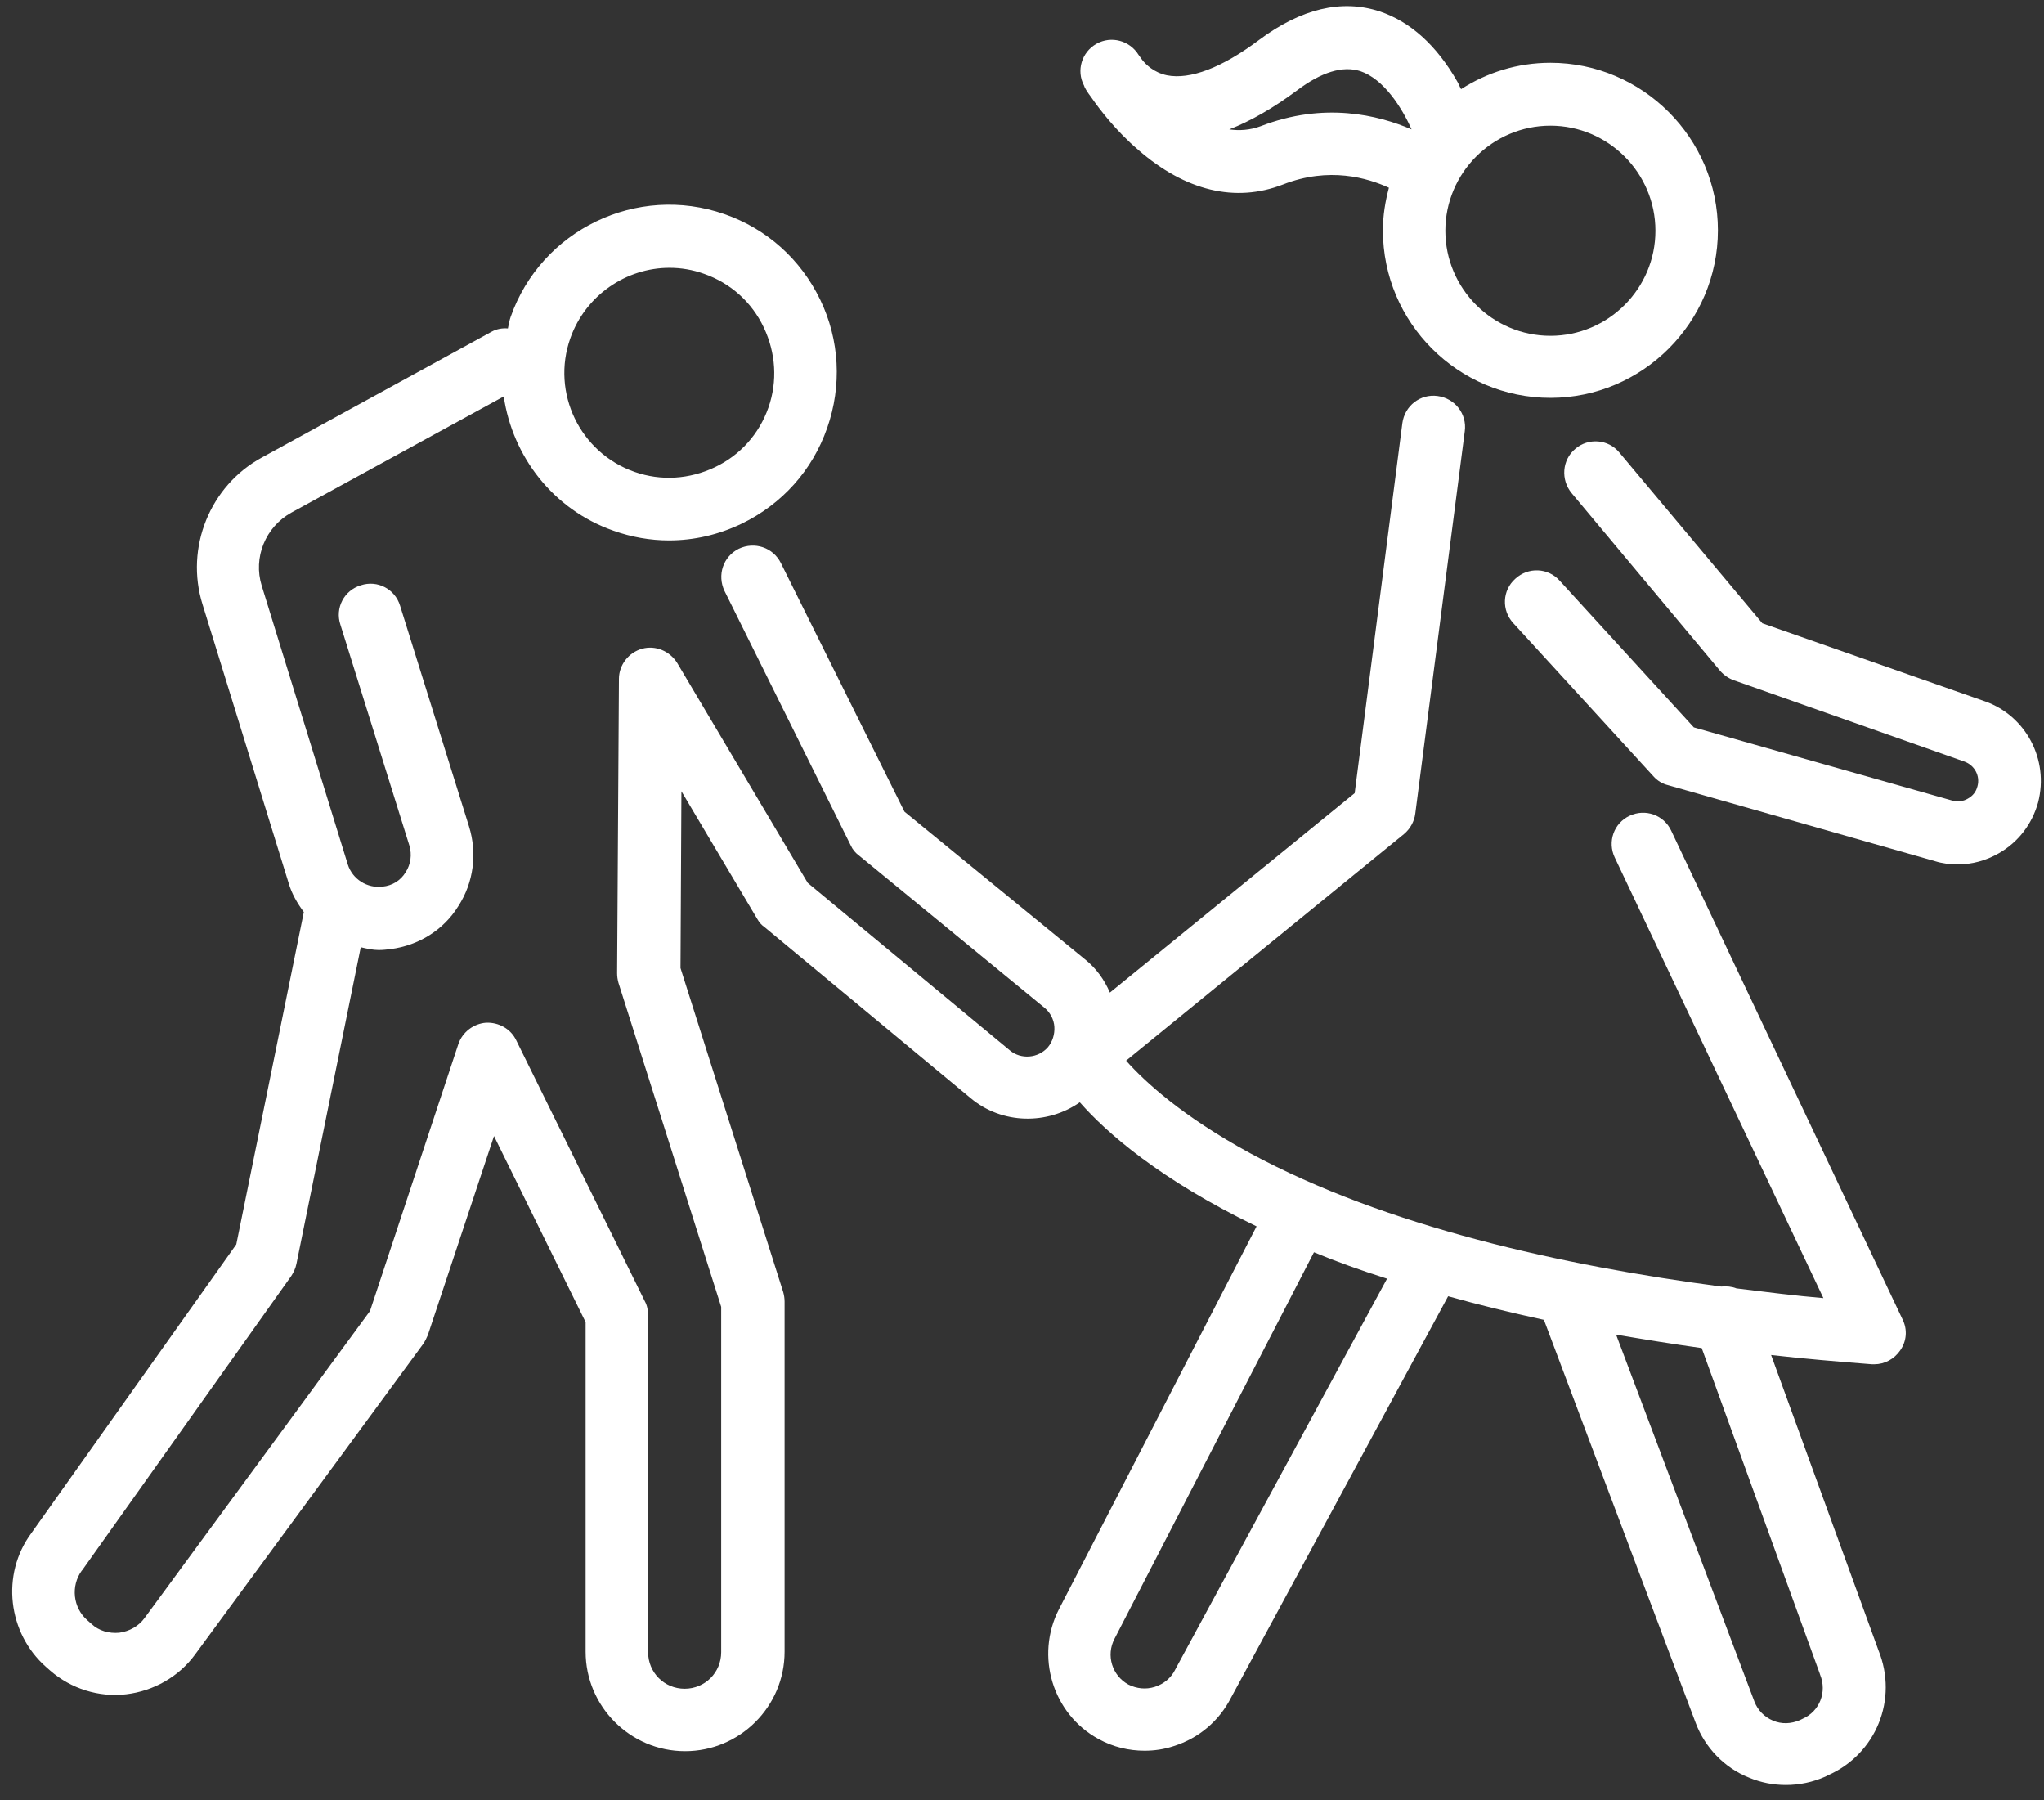
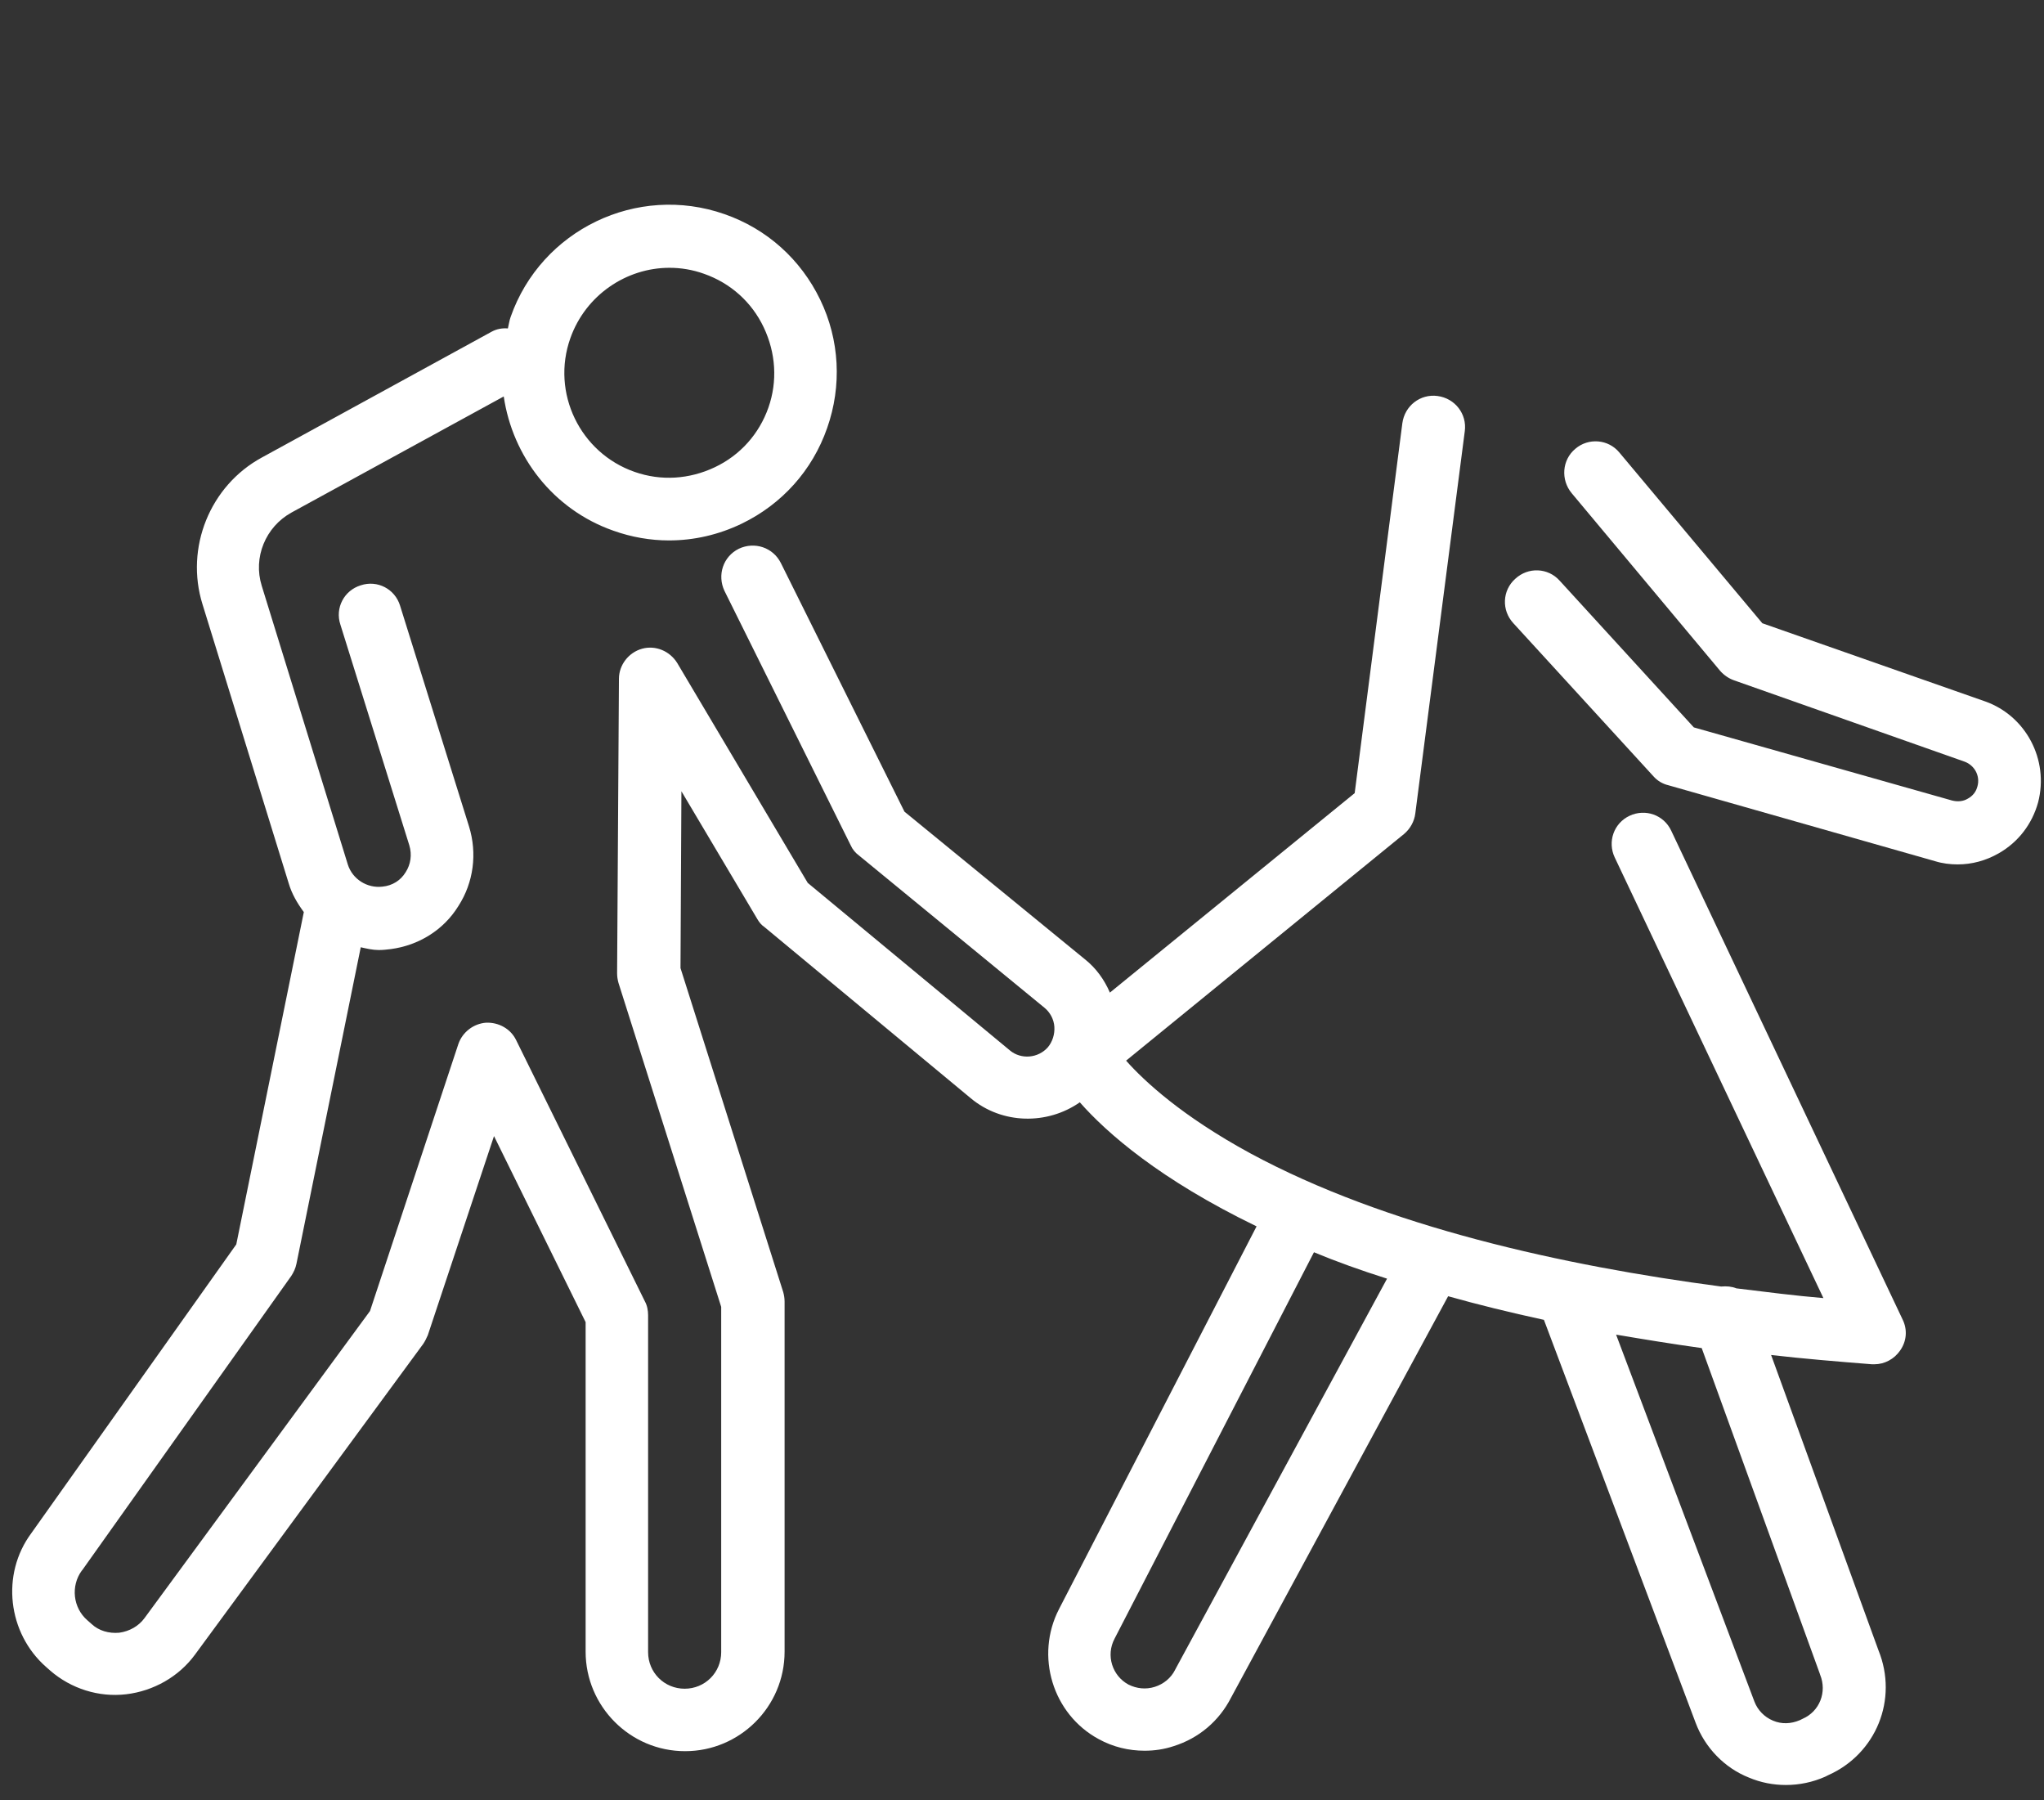
<svg xmlns="http://www.w3.org/2000/svg" width="67" height="59" viewBox="0 0 67 59" fill="none">
  <rect x="0" y="0" width="67" height="59" fill="#333333" stroke="none" />
  <path d="M65.078 22.988L57.767 20.424L53.08 14.828C52.716 14.388 52.064 14.342 51.639 14.706C51.2 15.07 51.154 15.723 51.518 16.162L56.387 21.987C56.508 22.123 56.66 22.229 56.827 22.29L64.395 24.959C64.729 25.081 64.911 25.43 64.82 25.763C64.775 25.945 64.668 26.082 64.501 26.173C64.35 26.264 64.168 26.279 63.986 26.233L55.522 23.837L51.124 19.029C50.745 18.604 50.092 18.574 49.668 18.968C49.243 19.347 49.213 20 49.607 20.424L54.203 25.445C54.324 25.581 54.491 25.687 54.688 25.733L63.425 28.22C63.667 28.296 63.925 28.327 64.168 28.327C64.638 28.327 65.093 28.205 65.518 27.962C66.155 27.598 66.61 27.007 66.807 26.294C67.171 24.884 66.397 23.458 65.078 22.988Z" fill="white" />
  <path d="M54.779 27.219C54.536 26.704 53.93 26.491 53.414 26.734C52.898 26.977 52.686 27.584 52.929 28.099L59.769 42.539C58.859 42.463 57.904 42.341 56.918 42.22C56.766 42.159 56.599 42.144 56.417 42.16C51.245 41.477 45.436 40.203 40.977 37.791C38.747 36.578 37.519 35.44 36.912 34.758L46.028 27.326C46.225 27.159 46.361 26.916 46.392 26.658L48.014 14.13C48.09 13.569 47.696 13.053 47.12 12.977C46.558 12.901 46.043 13.296 45.967 13.872L44.405 25.991L36.381 32.528C36.199 32.103 35.926 31.724 35.562 31.436L29.647 26.598L25.597 18.453C25.339 17.937 24.732 17.74 24.217 17.983C23.701 18.24 23.504 18.847 23.747 19.363L27.887 27.705C27.948 27.841 28.039 27.948 28.16 28.038L34.242 33.029C34.424 33.18 34.546 33.408 34.561 33.65C34.576 33.893 34.5 34.136 34.349 34.318C34.03 34.682 33.469 34.727 33.105 34.424L26.477 28.933L22.2 21.729C21.957 21.334 21.487 21.137 21.047 21.259C20.607 21.38 20.288 21.79 20.288 22.245L20.228 31.891C20.228 31.997 20.243 32.103 20.273 32.21L23.64 42.827V54.142C23.64 54.809 23.11 55.34 22.442 55.34C21.775 55.34 21.244 54.809 21.244 54.142V43.1C21.244 42.948 21.214 42.781 21.138 42.645L16.921 34.09C16.739 33.711 16.345 33.499 15.935 33.514C15.526 33.544 15.162 33.817 15.025 34.212L12.128 42.963L4.742 53.019C4.545 53.292 4.241 53.459 3.908 53.505C3.574 53.535 3.24 53.444 2.998 53.216L2.861 53.095C2.391 52.686 2.315 51.973 2.679 51.472L2.694 51.457L9.55 41.81C9.626 41.689 9.686 41.568 9.717 41.416L11.825 31.042C12.022 31.087 12.219 31.133 12.416 31.133C12.553 31.133 12.69 31.117 12.811 31.102C13.721 30.981 14.54 30.48 15.025 29.692C15.526 28.918 15.647 27.963 15.374 27.083L13.114 19.848C12.947 19.302 12.371 18.999 11.825 19.181C11.279 19.348 10.976 19.924 11.158 20.47L13.418 27.705C13.509 28.008 13.463 28.327 13.296 28.584C13.129 28.858 12.856 29.024 12.538 29.055C12.037 29.116 11.552 28.812 11.4 28.327L8.579 19.196C8.291 18.271 8.701 17.27 9.55 16.799L16.512 12.992C16.8 14.949 18.119 16.693 20.106 17.391C20.698 17.603 21.32 17.71 21.927 17.71C22.745 17.71 23.549 17.527 24.308 17.163C25.627 16.526 26.628 15.419 27.114 14.024C27.599 12.644 27.523 11.142 26.886 9.822C26.249 8.503 25.142 7.502 23.747 7.017C20.88 6.015 17.74 7.532 16.739 10.384C16.694 10.505 16.679 10.642 16.648 10.763C16.466 10.748 16.284 10.778 16.117 10.869L8.579 14.995C6.88 15.92 6.061 17.952 6.638 19.803L9.459 28.933C9.565 29.297 9.747 29.601 9.959 29.889L7.745 40.779L1.026 50.244C0.025 51.593 0.252 53.52 1.511 54.627L1.648 54.748C2.33 55.34 3.24 55.628 4.135 55.522C5.03 55.416 5.864 54.946 6.395 54.218L13.873 44.04C13.933 43.949 13.979 43.858 14.024 43.752L16.193 37.23L19.196 43.327V54.126C19.196 55.916 20.652 57.387 22.457 57.387C24.247 57.387 25.718 55.931 25.718 54.126V42.66C25.718 42.554 25.703 42.448 25.673 42.342L22.306 31.724L22.336 25.93L24.823 30.116C24.884 30.223 24.96 30.314 25.051 30.374L31.816 35.986C32.847 36.851 34.333 36.866 35.395 36.123C36.275 37.124 38.019 38.656 41.189 40.188L34.713 52.731C33.924 54.263 34.5 56.174 36.017 56.993C36.487 57.251 37.003 57.372 37.519 57.372C37.837 57.372 38.156 57.327 38.474 57.221C39.293 56.963 39.961 56.402 40.355 55.628L47.468 42.478C48.439 42.751 49.486 43.009 50.608 43.252L55.583 56.462C55.886 57.266 56.523 57.934 57.327 58.252C57.722 58.419 58.131 58.495 58.541 58.495C58.98 58.495 59.42 58.404 59.83 58.222L59.921 58.176C61.498 57.478 62.226 55.689 61.574 54.081L58.055 44.404C59.117 44.526 60.209 44.617 61.362 44.708C61.392 44.708 61.407 44.708 61.438 44.708C61.771 44.708 62.09 44.541 62.287 44.253C62.499 43.949 62.53 43.57 62.363 43.236L54.779 27.219ZM18.696 11.081C19.196 9.671 20.531 8.776 21.942 8.776C22.321 8.776 22.7 8.837 23.079 8.973C23.944 9.277 24.642 9.898 25.036 10.732C25.43 11.567 25.491 12.492 25.188 13.356C24.884 14.221 24.262 14.919 23.428 15.313C22.594 15.707 21.669 15.768 20.804 15.465C19.014 14.843 18.059 12.871 18.696 11.081ZM38.535 54.688C38.535 54.703 38.52 54.703 38.52 54.718C38.383 54.991 38.141 55.188 37.852 55.279C37.564 55.37 37.261 55.34 36.988 55.203C36.457 54.915 36.245 54.248 36.533 53.702L43.07 41.037C43.798 41.34 44.602 41.629 45.466 41.902L38.535 54.688ZM59.648 54.839C59.648 54.855 59.663 54.87 59.663 54.885C59.891 55.446 59.648 56.083 59.087 56.326L58.996 56.371C58.707 56.493 58.404 56.508 58.116 56.386C57.828 56.265 57.615 56.038 57.509 55.765L52.974 43.737C53.869 43.888 54.794 44.04 55.78 44.177L59.648 54.839Z" fill="white" />
-   <path d="M35.774 3.194C36.047 3.589 36.578 4.286 37.306 4.908C38.853 6.258 40.492 6.652 42.054 6.046C43.57 5.454 44.829 5.833 45.527 6.152C45.406 6.607 45.33 7.062 45.33 7.547C45.33 10.581 47.802 13.038 50.821 13.038C53.839 13.038 56.311 10.566 56.311 7.547C56.311 4.529 53.839 2.057 50.821 2.057C49.744 2.057 48.742 2.375 47.893 2.921C47.848 2.845 47.817 2.754 47.772 2.679C47.089 1.48 46.225 0.707 45.224 0.373C43.98 -0.036 42.645 0.282 41.265 1.313C40.052 2.223 39.005 2.618 38.247 2.466C37.822 2.375 37.564 2.117 37.443 1.966C37.367 1.86 37.322 1.799 37.322 1.799C37.033 1.329 36.427 1.162 35.941 1.435C35.456 1.708 35.274 2.314 35.532 2.8C35.547 2.86 35.623 2.997 35.774 3.194ZM54.263 7.562C54.263 9.458 52.716 11.005 50.821 11.005C48.925 11.005 47.377 9.458 47.377 7.562C47.377 5.666 48.925 4.119 50.821 4.119C52.716 4.119 54.263 5.666 54.263 7.562ZM42.509 2.967C43.313 2.36 44.01 2.148 44.587 2.33C45.36 2.588 45.952 3.528 46.27 4.241C45.178 3.771 43.404 3.331 41.326 4.135C40.962 4.271 40.613 4.286 40.294 4.241C40.992 3.968 41.735 3.543 42.509 2.967Z" fill="white" />
</svg>